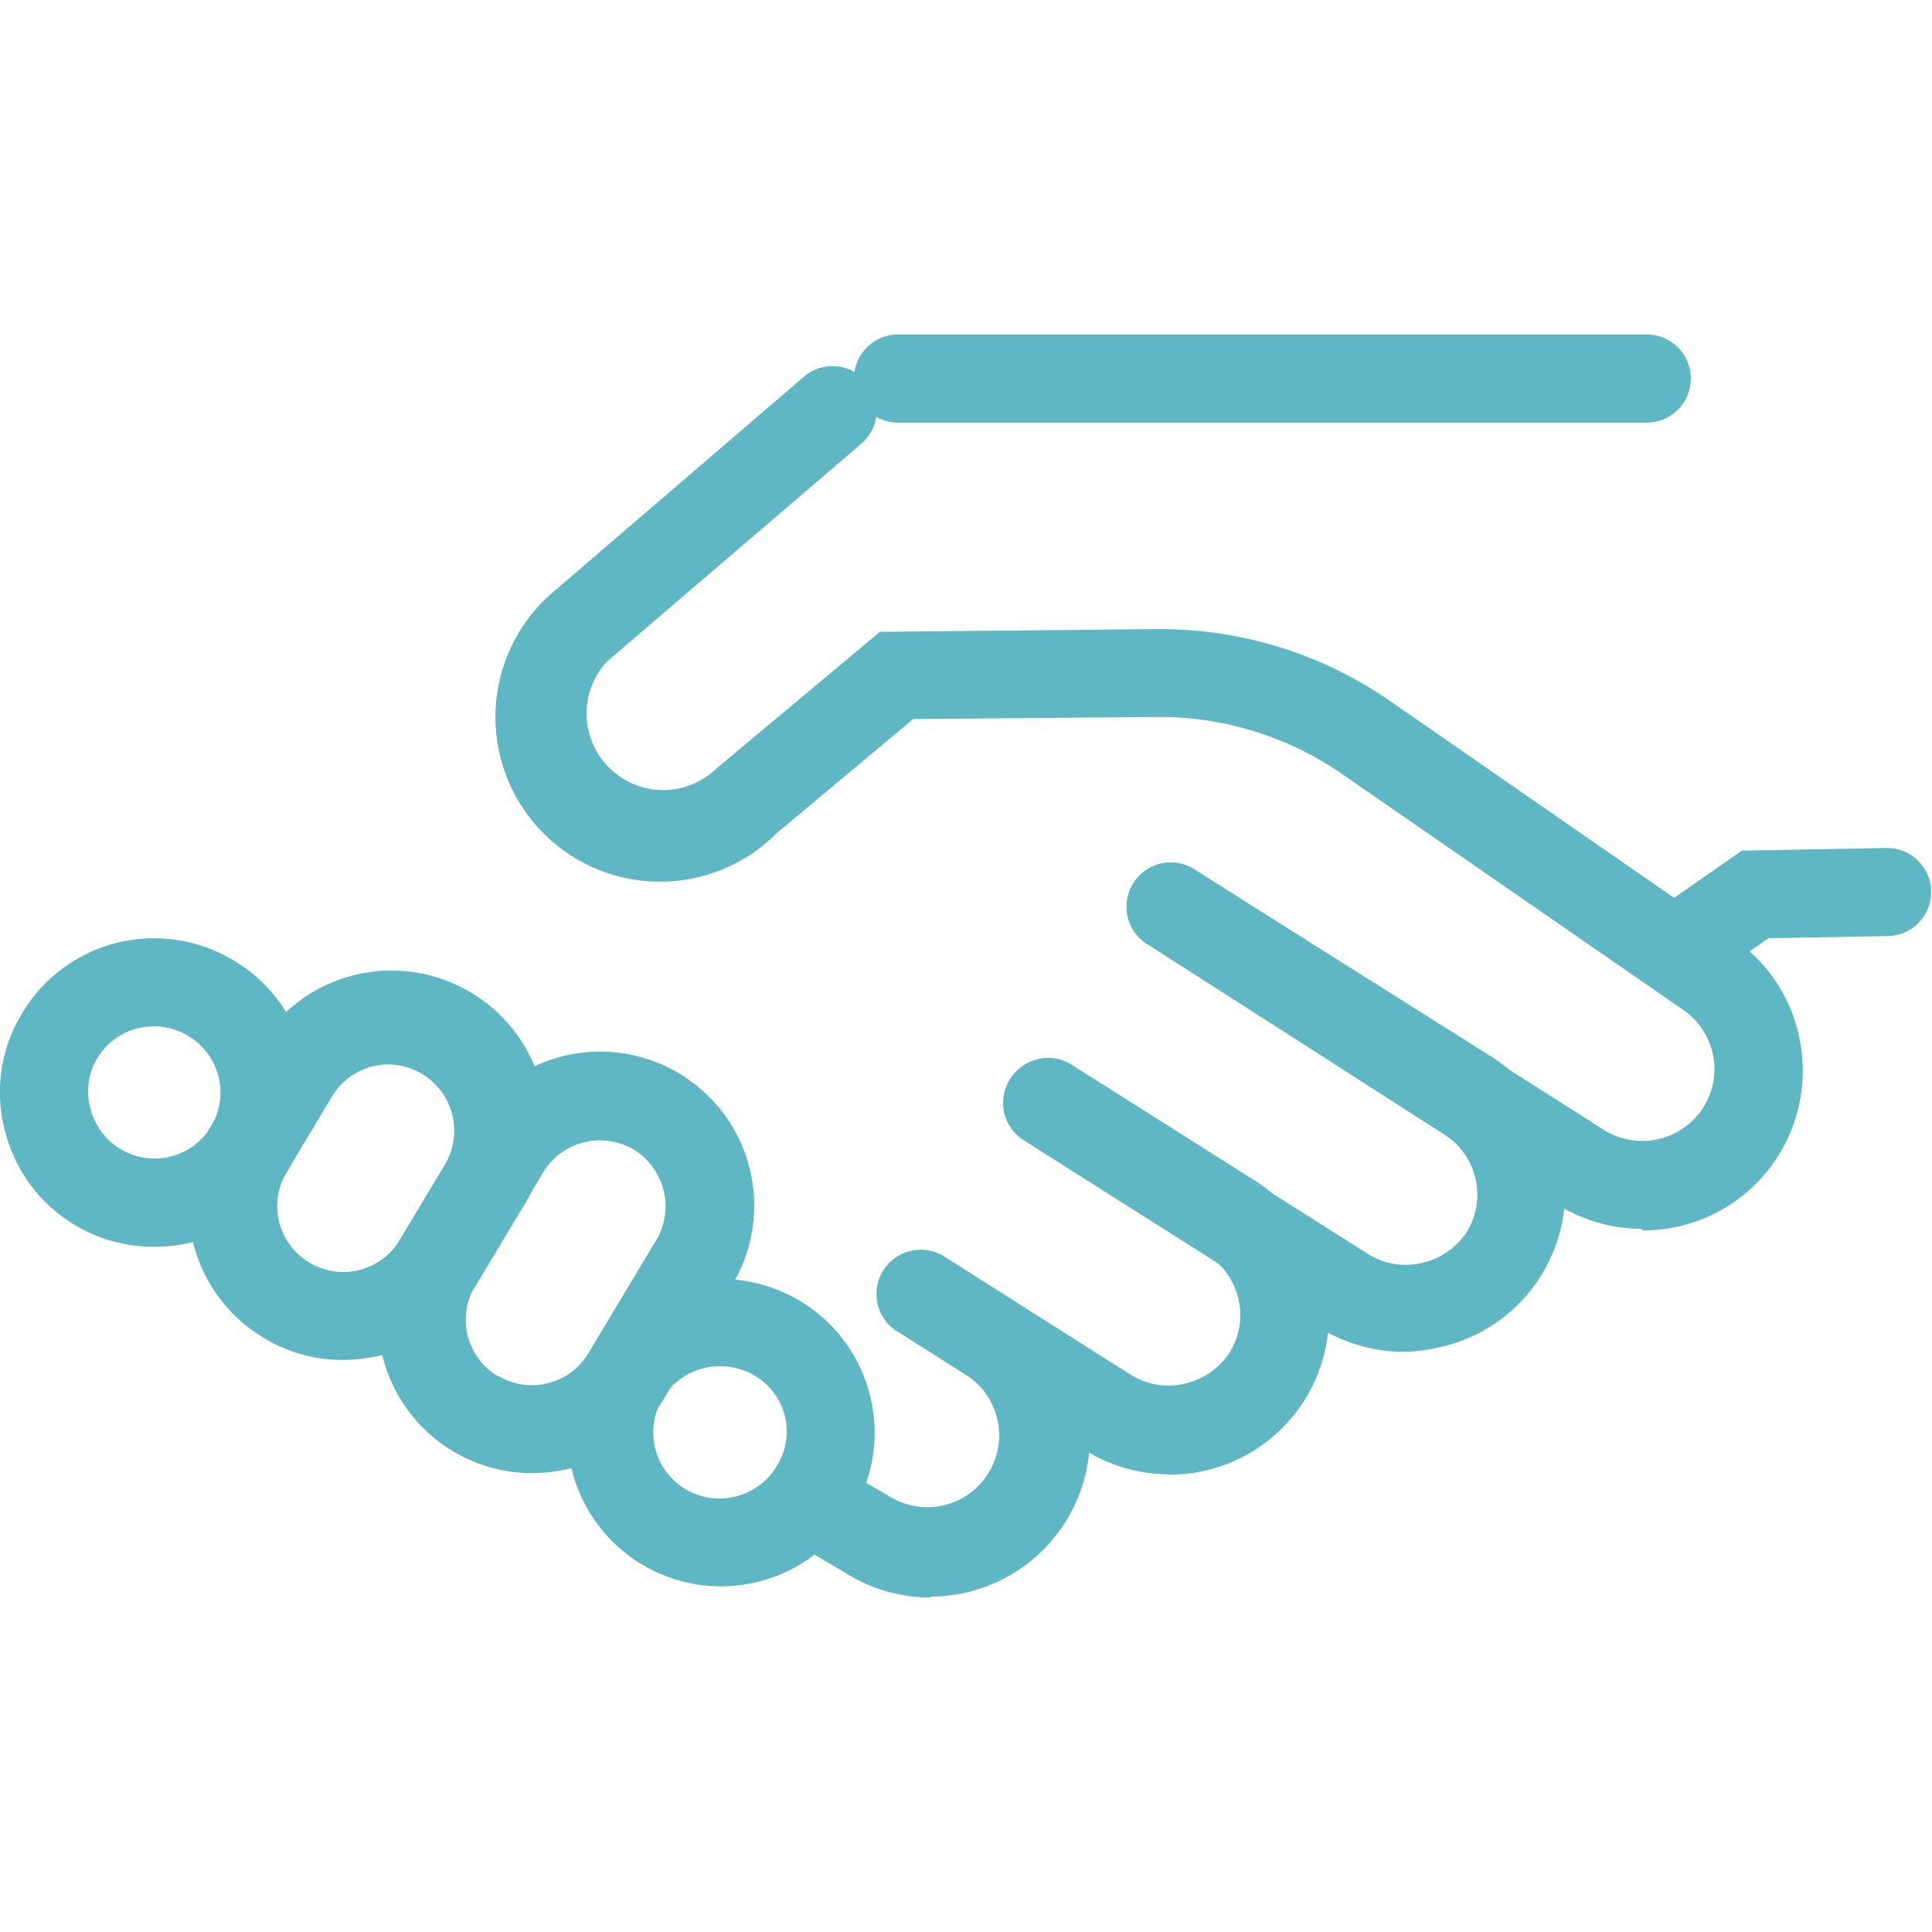
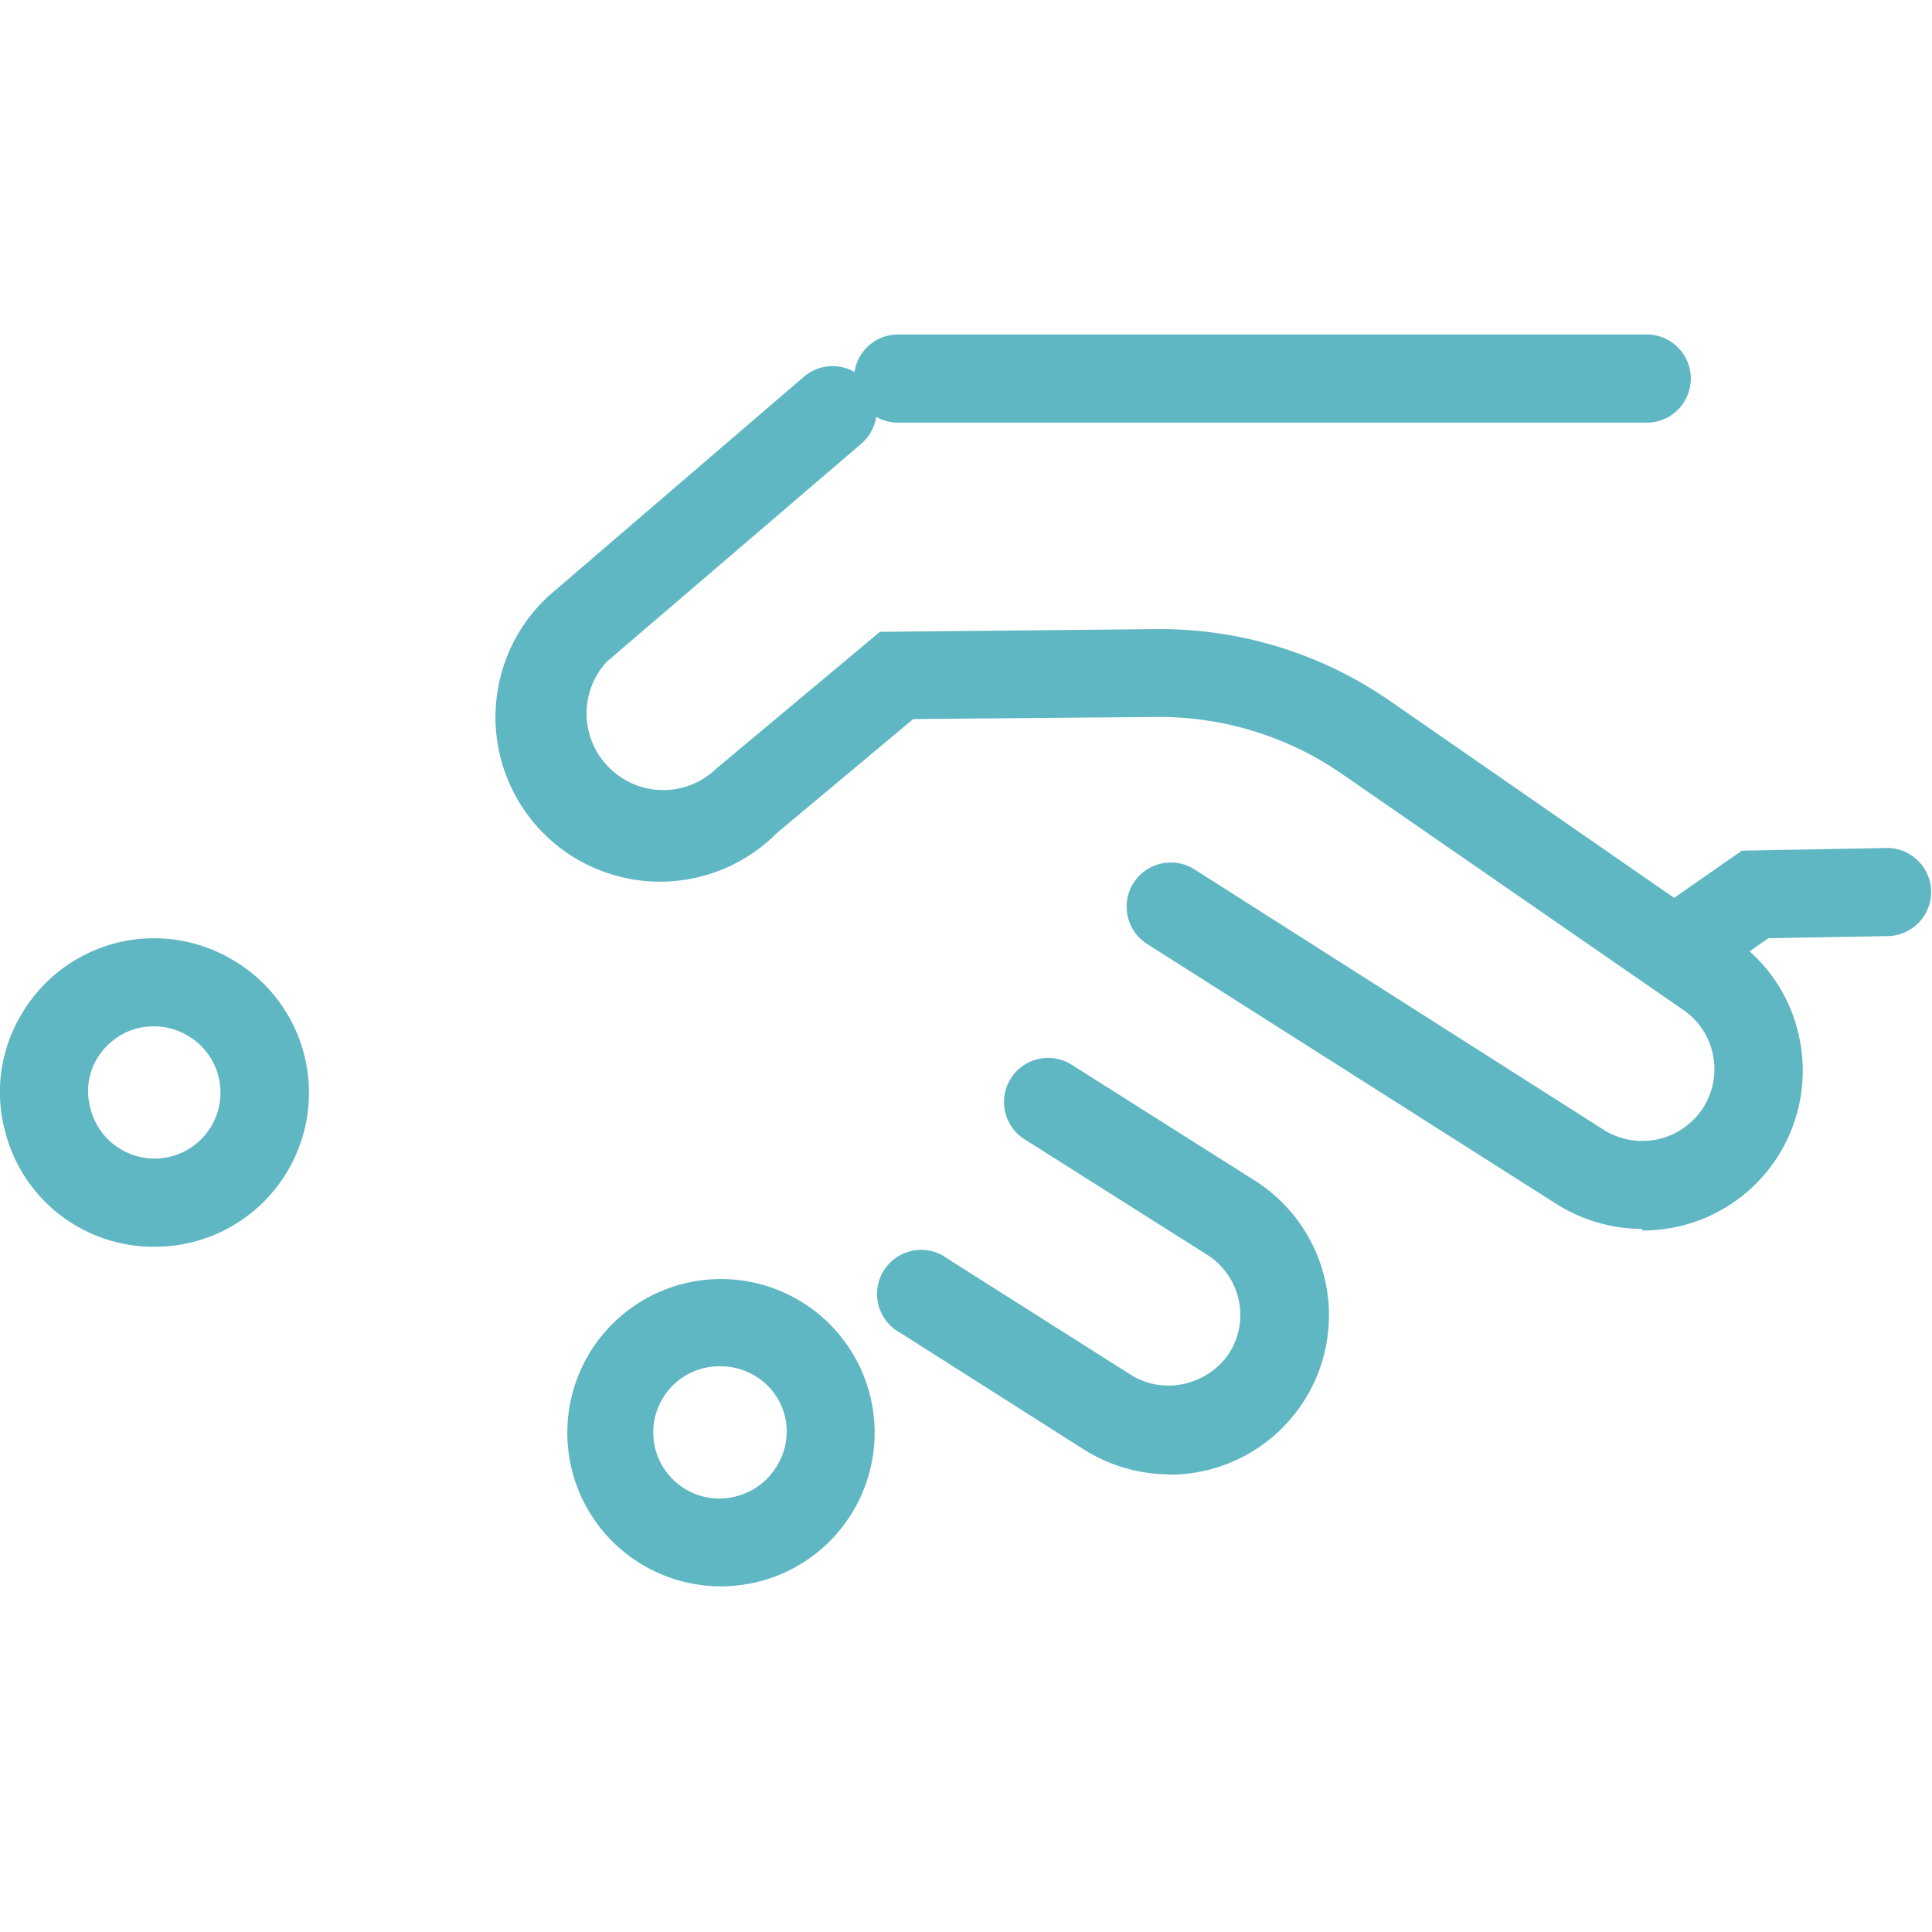
<svg xmlns="http://www.w3.org/2000/svg" id="Calque_1" data-name="Calque 1" viewBox="0 0 64 64">
  <defs>
    <style>.cls-1{fill:#5eb7c2;}</style>
  </defs>
  <title>ICON-COS-64x64-achat</title>
-   <path class="cls-1" d="M30.84,52.92A5.28,5.28,0,0,1,28,52.1l-1.77-1.05a1.46,1.46,0,0,1,1.32-2.61l.16.1,1.82,1.07a2.38,2.38,0,0,0,2.57-4h0l-2.3-1.46a1.46,1.46,0,1,1,1.39-2.57l.17.11,2.3,1.45a5.29,5.29,0,0,1-2.84,9.75Z" />
  <path class="cls-1" d="M38.7,48.84A5.32,5.32,0,0,1,35.88,48l-6.06-3.85a1.46,1.46,0,1,1,1.39-2.57l.17.11,6.06,3.84a2.35,2.35,0,0,0,1.79.31,2.42,2.42,0,0,0,1.48-1,2.36,2.36,0,0,0-.7-3.26h0l-6.07-3.84a1.46,1.46,0,0,1,1.56-2.47l6.07,3.84a5.28,5.28,0,0,1-2.84,9.74Z" />
-   <path class="cls-1" d="M46.56,44.78A5.31,5.31,0,0,1,43.74,44l-9.83-6.23a1.46,1.46,0,0,1,1.56-2.47l9.83,6.23a2.35,2.35,0,0,0,1.79.31,2.42,2.42,0,0,0,1.48-1,2.36,2.36,0,0,0-.73-3.26h0L38,31.27a1.46,1.46,0,0,1,1.56-2.47L49.4,35a5.29,5.29,0,0,1-1.67,9.62A5.78,5.78,0,0,1,46.56,44.78Z" />
  <path class="cls-1" d="M5.1,41.3A5.07,5.07,0,0,1,.16,37.44a5,5,0,0,1,.57-3.87,5.09,5.09,0,0,1,7-1.76h0A5.1,5.1,0,0,1,5.1,41.3ZM5.1,34a2.33,2.33,0,0,0-.53.06,2.2,2.2,0,0,0-1.35,1A2.1,2.1,0,0,0,3,36.73a2.18,2.18,0,0,0,1,1.34,2.18,2.18,0,1,0,2.24-3.75A2.15,2.15,0,0,0,5.11,34Z" />
-   <path class="cls-1" d="M11.35,45.05a5,5,0,0,1-2.61-.73h0a5.09,5.09,0,0,1-1.76-7v0l1.49-2.5a5.11,5.11,0,1,1,9,4.92c-.06.11-.13.22-.2.33l-1.5,2.5A5,5,0,0,1,12.6,44.9,5.28,5.28,0,0,1,11.35,45.05Zm1.52-9.79A2.18,2.18,0,0,0,11,36.32l-1.5,2.5a2.18,2.18,0,0,0,.74,3h0a2.18,2.18,0,0,0,3-.74h0l1.5-2.5a2.2,2.2,0,0,0-.75-3A2.23,2.23,0,0,0,12.87,35.26Z" />
-   <path class="cls-1" d="M17.61,48.8A5.11,5.11,0,0,1,15,48.07h0a5.1,5.1,0,0,1-1.75-7h0l2.25-3.75a5.1,5.1,0,0,1,8.76,5.24L22,46.32a5.09,5.09,0,0,1-3.14,2.33A5.28,5.28,0,0,1,17.61,48.8Zm-1.12-3.23a2.18,2.18,0,0,0,3-.74h0l2.25-3.75a2.2,2.2,0,0,0-.75-3,2.2,2.2,0,0,0-3,.76l-2.25,3.75a2.19,2.19,0,0,0,.75,3Z" />
  <path class="cls-1" d="M23.86,52.55a5.09,5.09,0,1,1,1.25-.15A5.28,5.28,0,0,1,23.86,52.55Zm0-7.29a2.19,2.19,0,0,0-.06,4.38,2.25,2.25,0,0,0,.58-.07,2.2,2.2,0,0,0,1.35-1h0a2.15,2.15,0,0,0-.73-3,2.22,2.22,0,0,0-1.12-.31Z" />
  <path class="cls-1" d="M54.4,40.71a5.36,5.36,0,0,1-2.83-.82L38,31.27a1.46,1.46,0,1,1,1.57-2.47l13.56,8.63a2.4,2.4,0,0,0,3.28-.72,2.38,2.38,0,0,0-.7-3.29l0,0-11.28-7.8a10.64,10.64,0,0,0-6.08-1.87l-8.1.07-4.52,3.78A5.43,5.43,0,0,1,18,19.91l.13-.13,8.5-7.3a1.46,1.46,0,0,1,1.9,2.22h0l-8.43,7.22a2.53,2.53,0,0,0,.11,3.54,2.53,2.53,0,0,0,3.52,0l5.42-4.53,9.15-.09h.12a13.37,13.37,0,0,1,7.64,2.39L57.27,31a5.22,5.22,0,0,1,2.32,3.31,5.29,5.29,0,0,1-5.19,6.45Z" />
  <path class="cls-1" d="M55.59,32.88a1.46,1.46,0,0,1-.83-2.65l2.94-2.05,4.81-.09h0a1.46,1.46,0,0,1,0,2.92l-3.93.07-2.21,1.54A1.45,1.45,0,0,1,55.59,32.88Z" />
  <path class="cls-1" d="M54.55,14H29.75a1.46,1.46,0,0,1,0-2.92h24.8a1.46,1.46,0,1,1,0,2.92Z" />
</svg>